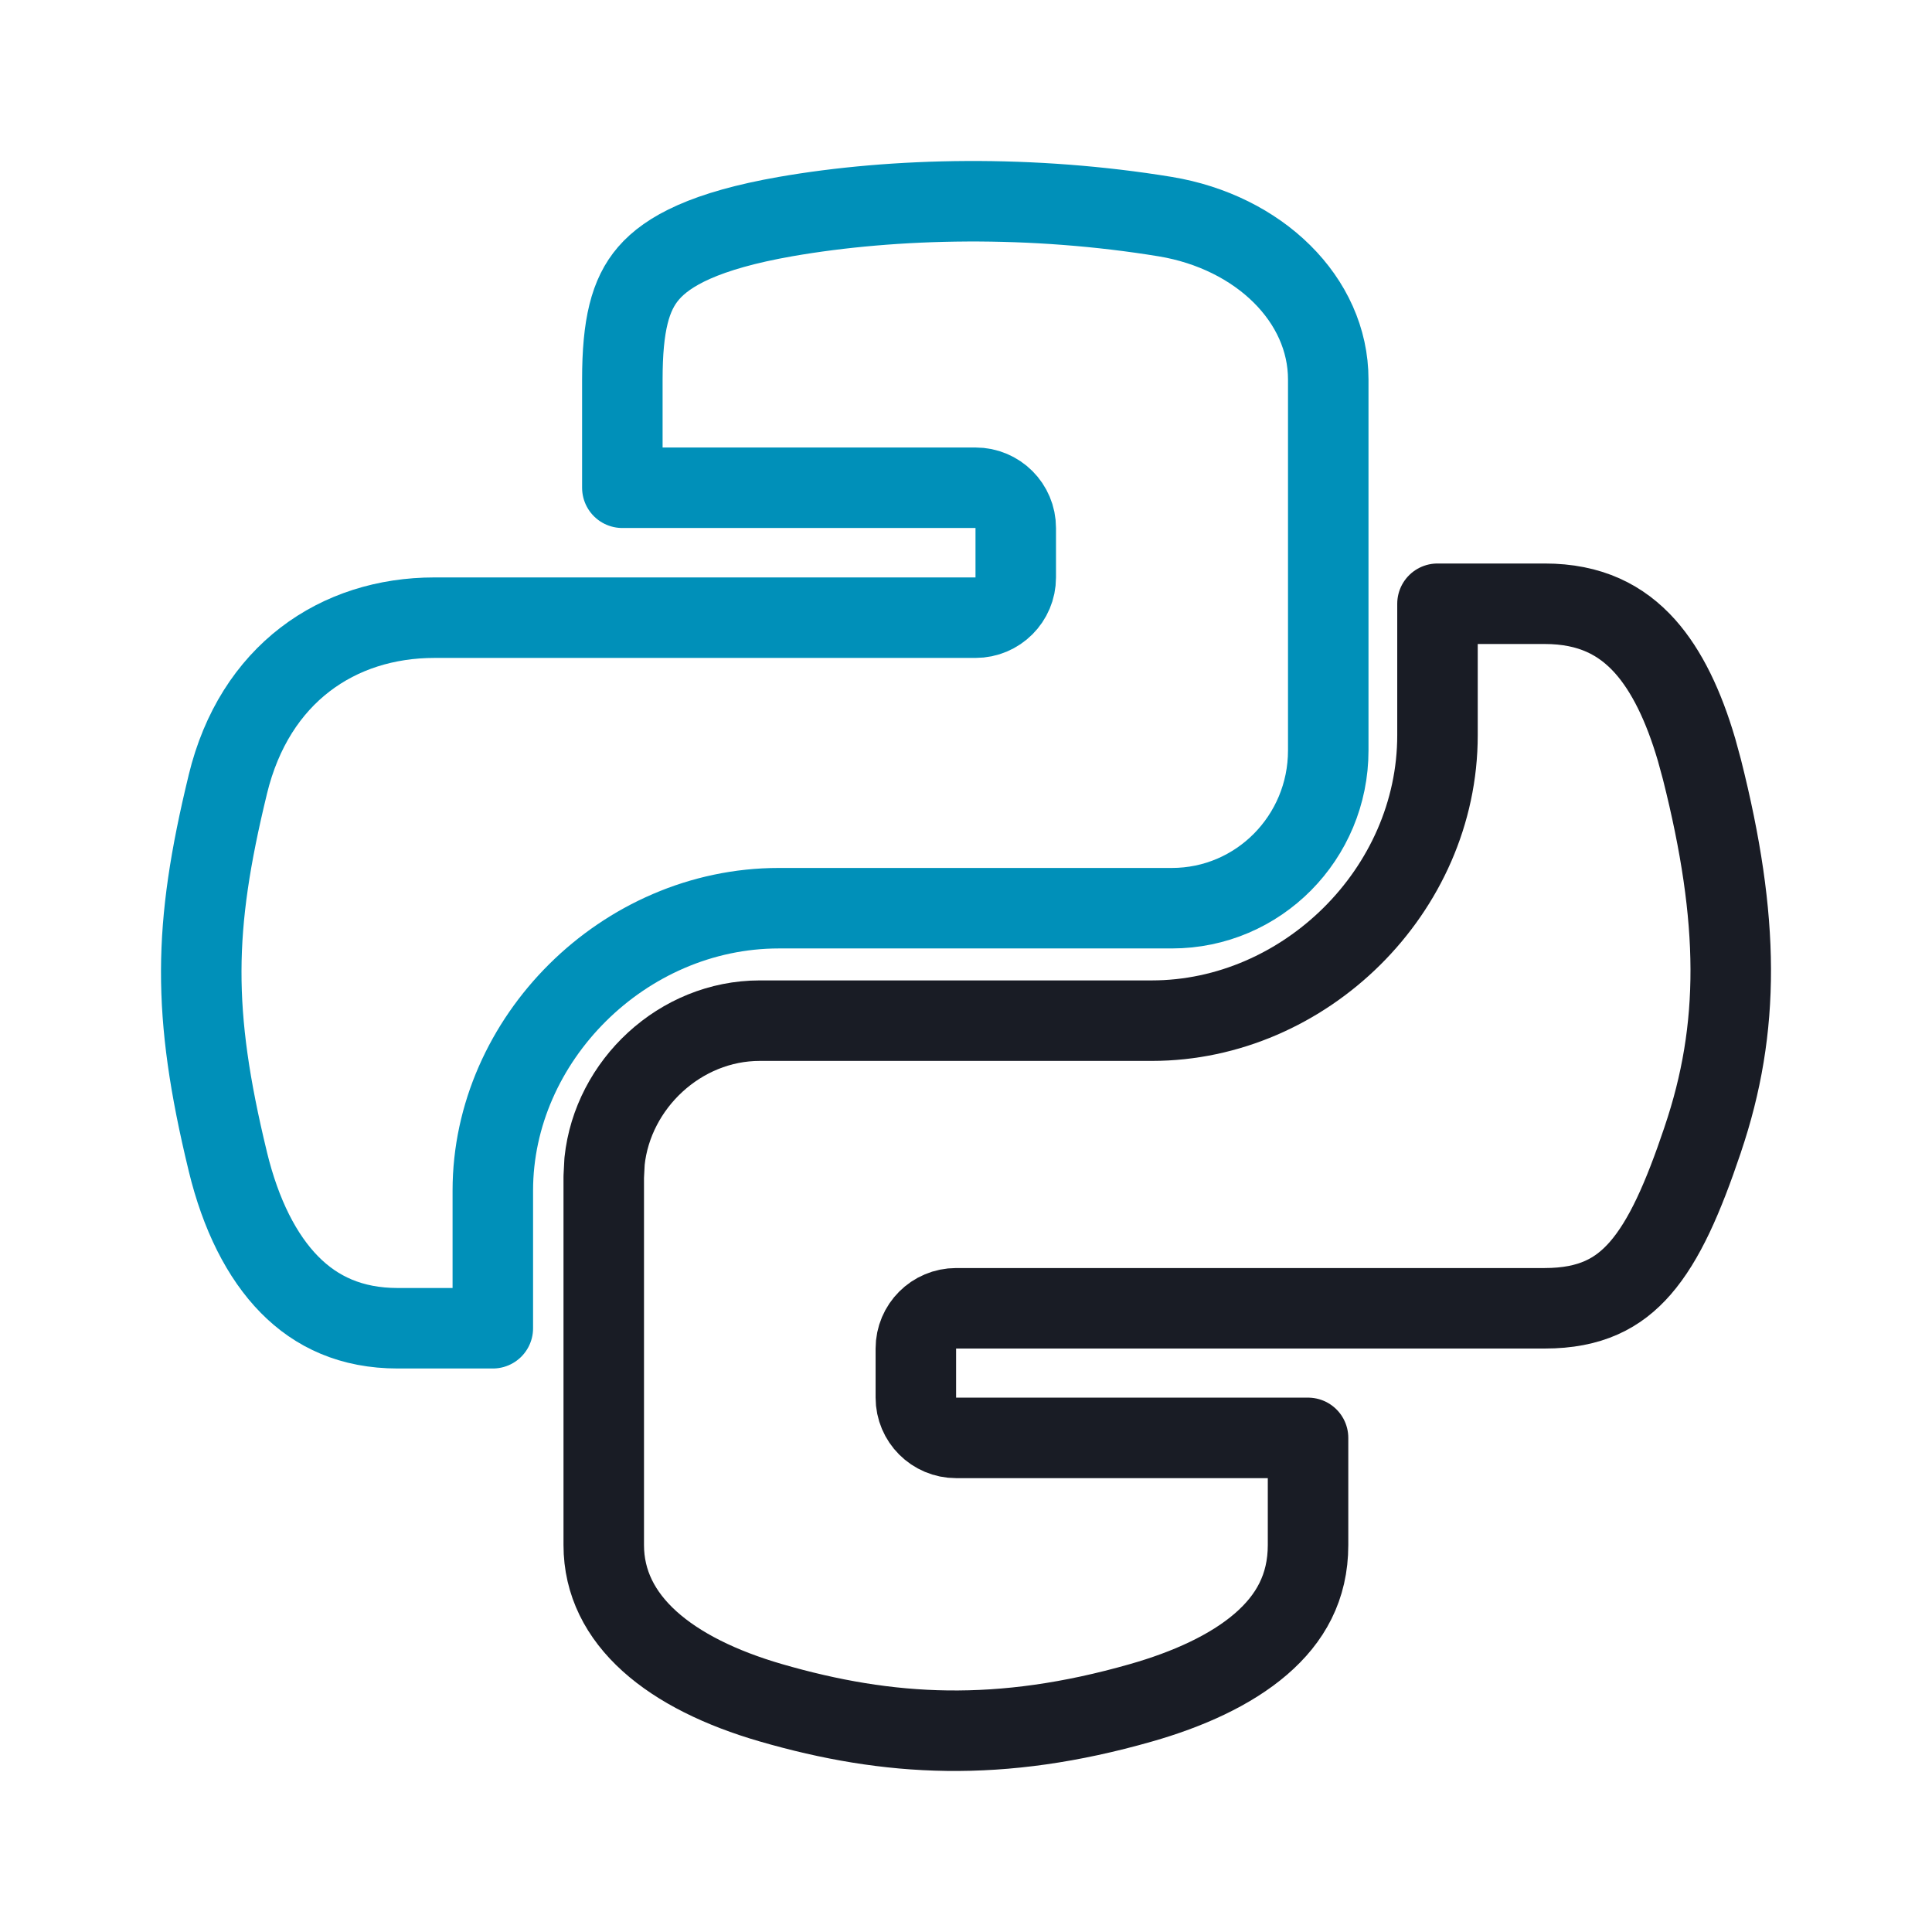
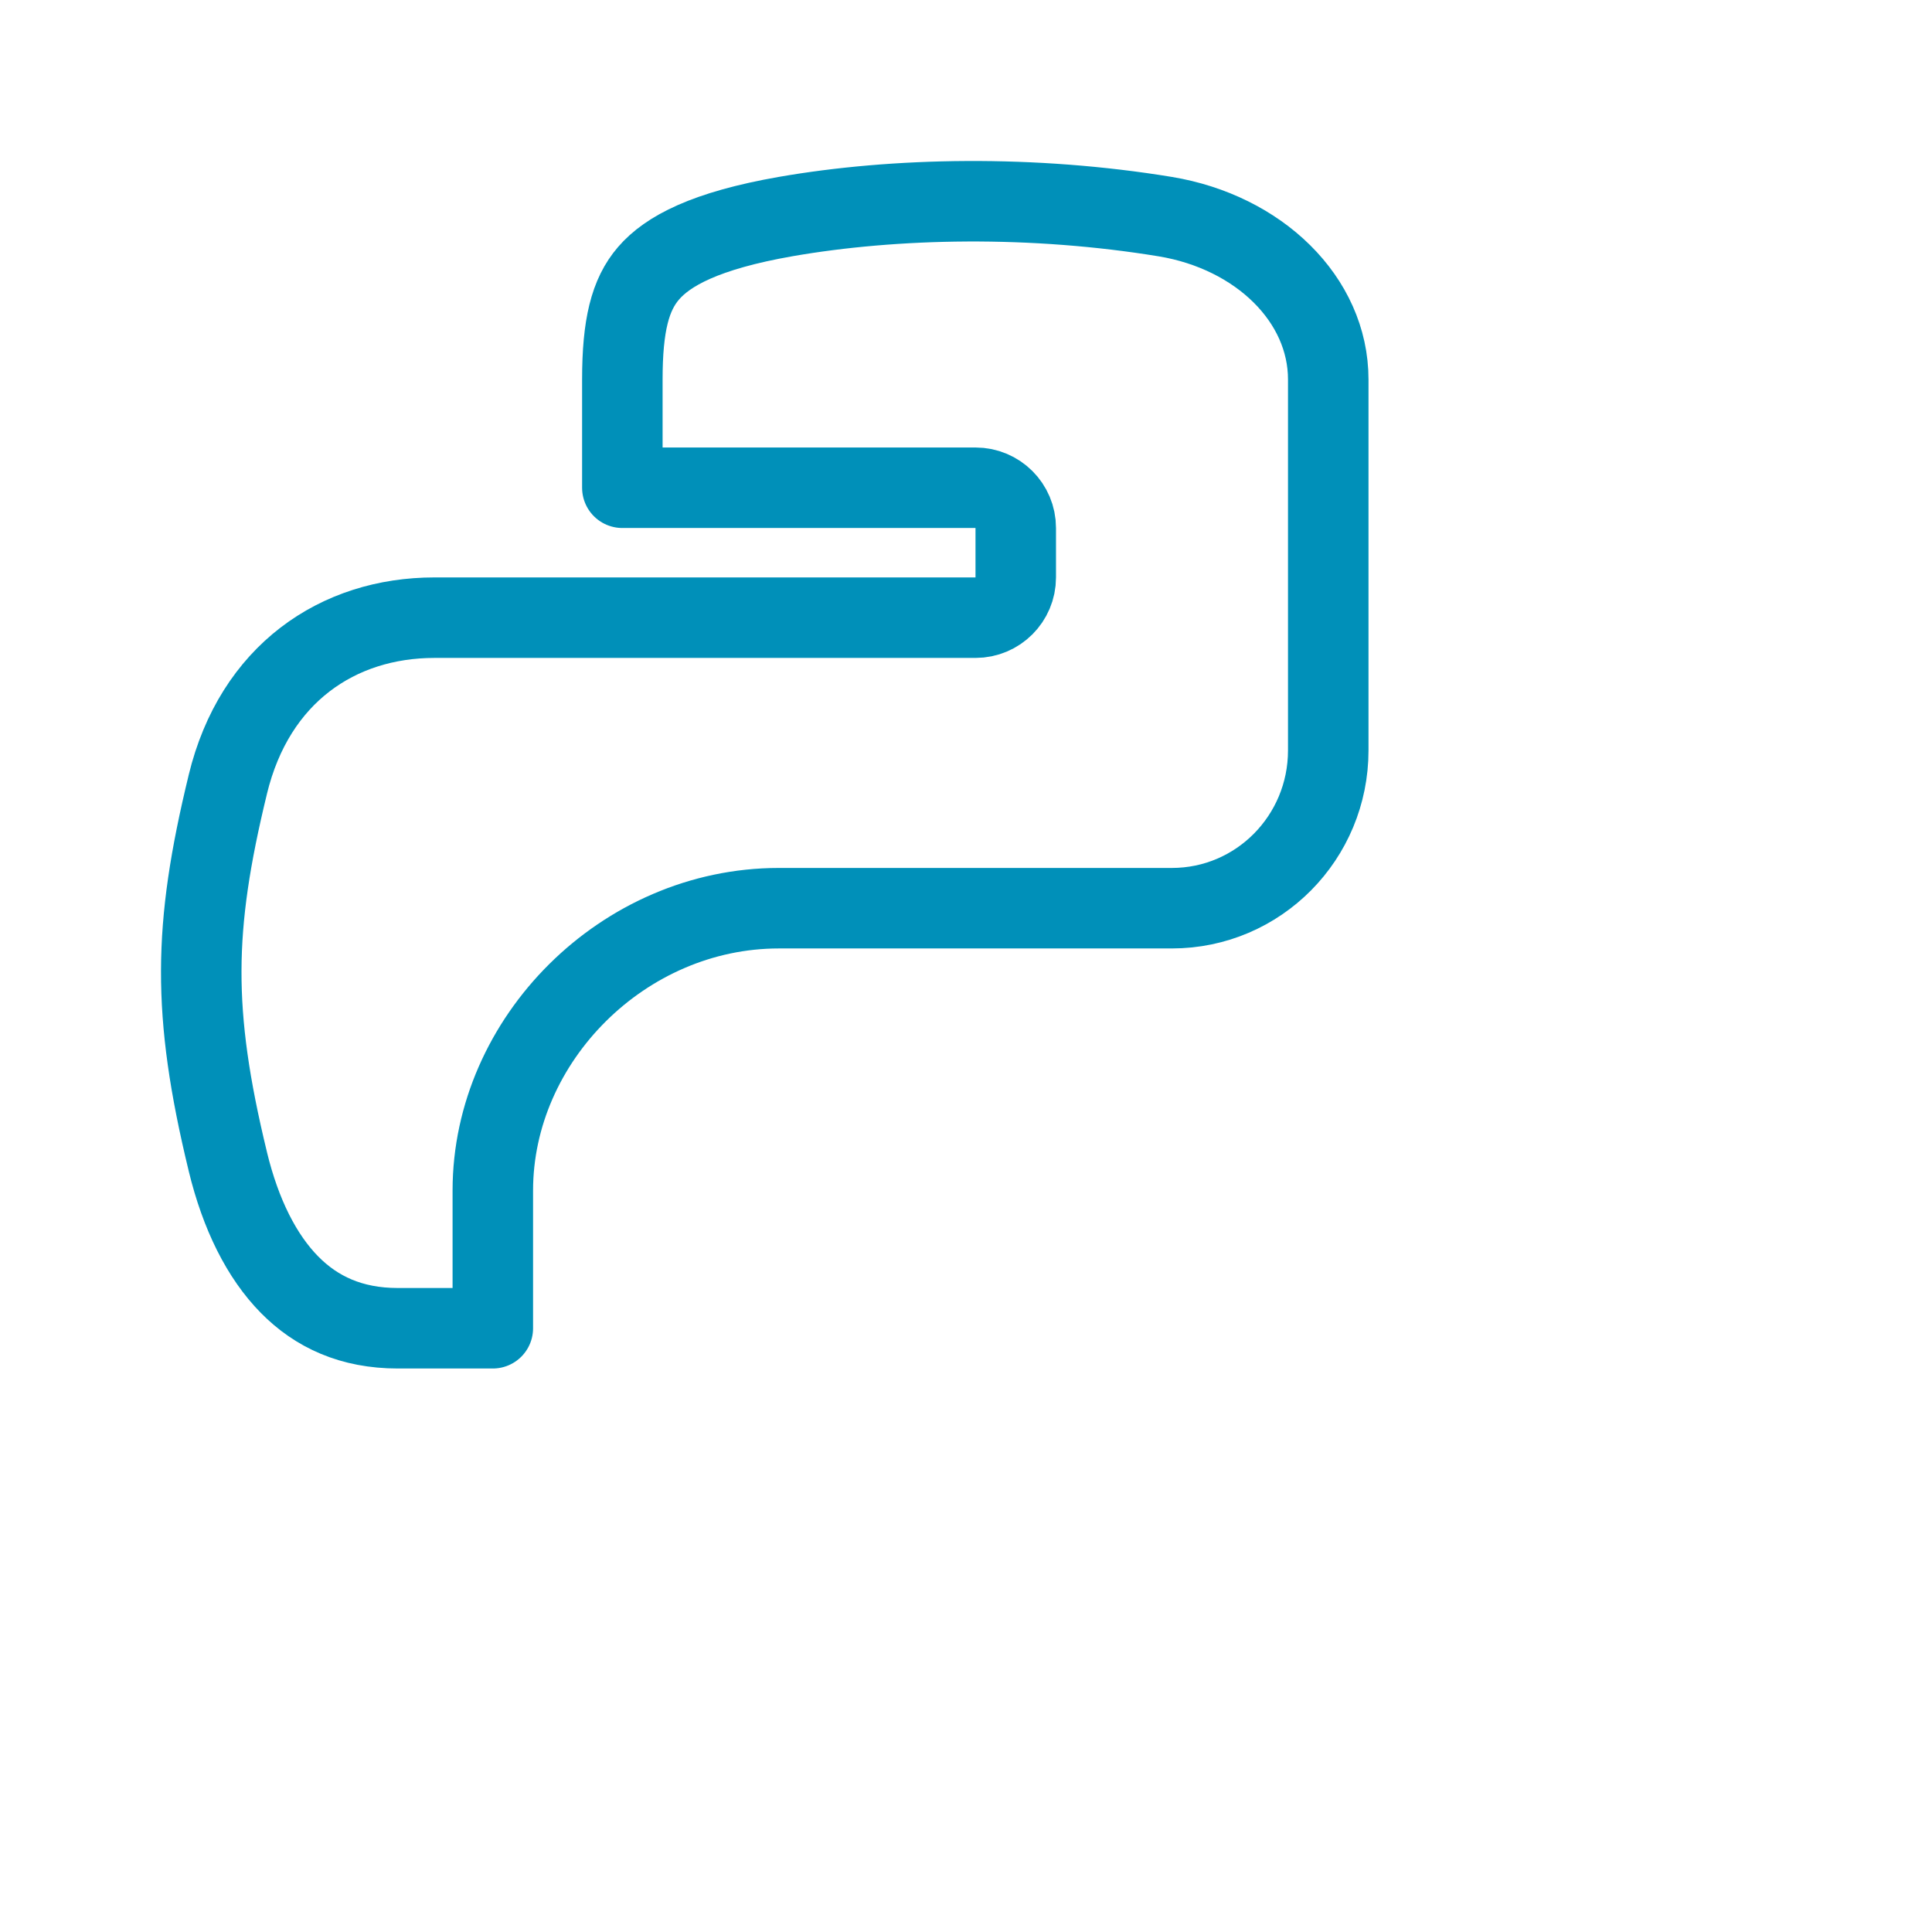
<svg xmlns="http://www.w3.org/2000/svg" width="24" height="24" viewBox="0 0 24 24" fill="none">
  <path d="M12.013 2.5C12.822 2.496 13.665 2.558 14.475 2.691C15.641 2.884 16.5 3.721 16.5 4.714V9.322C16.5 10.403 15.634 11.282 14.557 11.282H9.675C7.745 11.282 6.122 12.912 6.122 14.789V16.5H4.941C4.365 16.5 3.931 16.298 3.597 15.959C3.252 15.609 2.99 15.089 2.83 14.429V14.428C2.602 13.489 2.498 12.763 2.5 12.058C2.502 11.352 2.611 10.645 2.83 9.745V9.744C3.163 8.37 4.198 7.673 5.397 7.673H12.118C12.394 7.673 12.618 7.449 12.618 7.173V6.559C12.618 6.282 12.394 6.059 12.118 6.059H7.731V4.714C7.731 4.043 7.827 3.66 8.057 3.394C8.294 3.119 8.761 2.865 9.761 2.69C10.433 2.573 11.203 2.504 12.013 2.5Z" stroke="#0090B9" stroke-linejoin="round" />
-   <path d="M19.188 7.5C19.755 7.5 20.141 7.701 20.435 8.029C20.707 8.334 20.916 8.77 21.076 9.316L21.142 9.558C21.613 11.425 21.622 12.769 21.152 14.156V14.157C20.907 14.885 20.676 15.409 20.376 15.754C20.104 16.066 19.758 16.252 19.188 16.252H11.877C11.601 16.252 11.377 16.476 11.377 16.752V17.362C11.377 17.638 11.601 17.862 11.877 17.862H16.249V19.193C16.249 19.718 16.028 20.109 15.664 20.423C15.285 20.75 14.752 20.988 14.173 21.153C12.423 21.653 11.039 21.576 9.578 21.153C8.325 20.79 7.5 20.131 7.5 19.193V14.619L7.51 14.426C7.611 13.468 8.449 12.679 9.438 12.679H14.31C16.206 12.678 17.857 11.066 17.857 9.133V7.5H19.188Z" stroke="#191C25" stroke-linejoin="round" />
</svg>